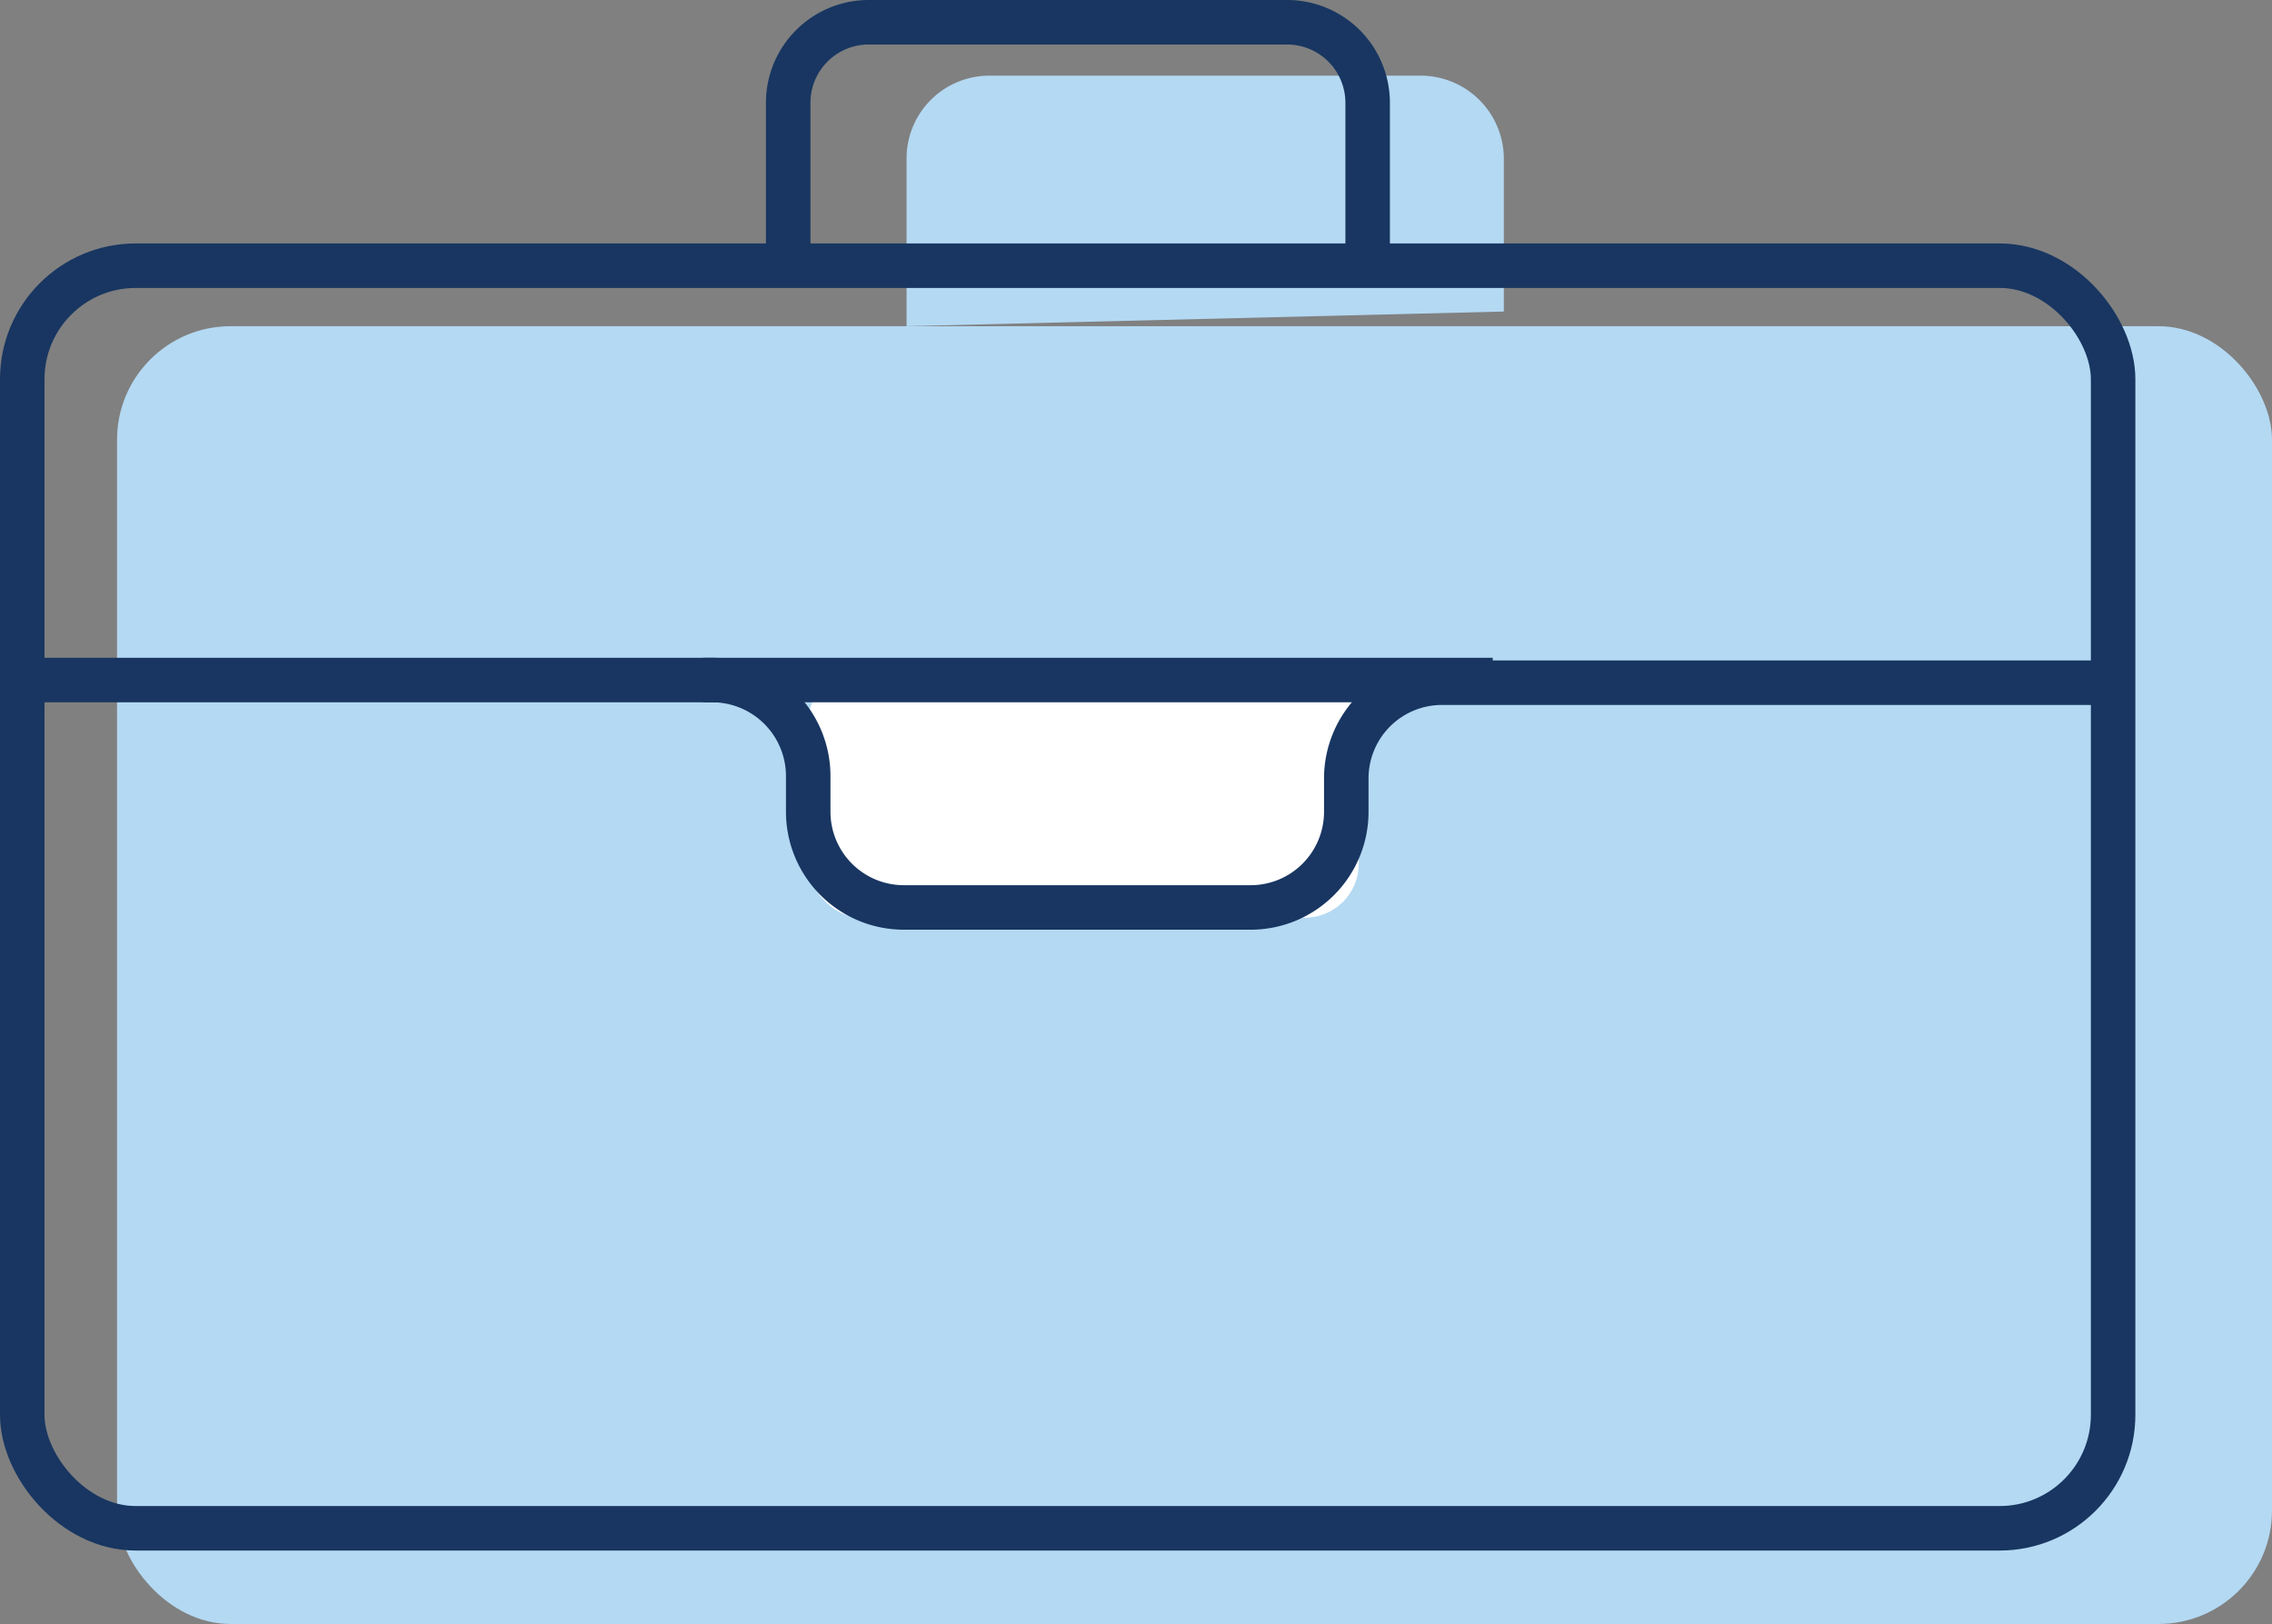
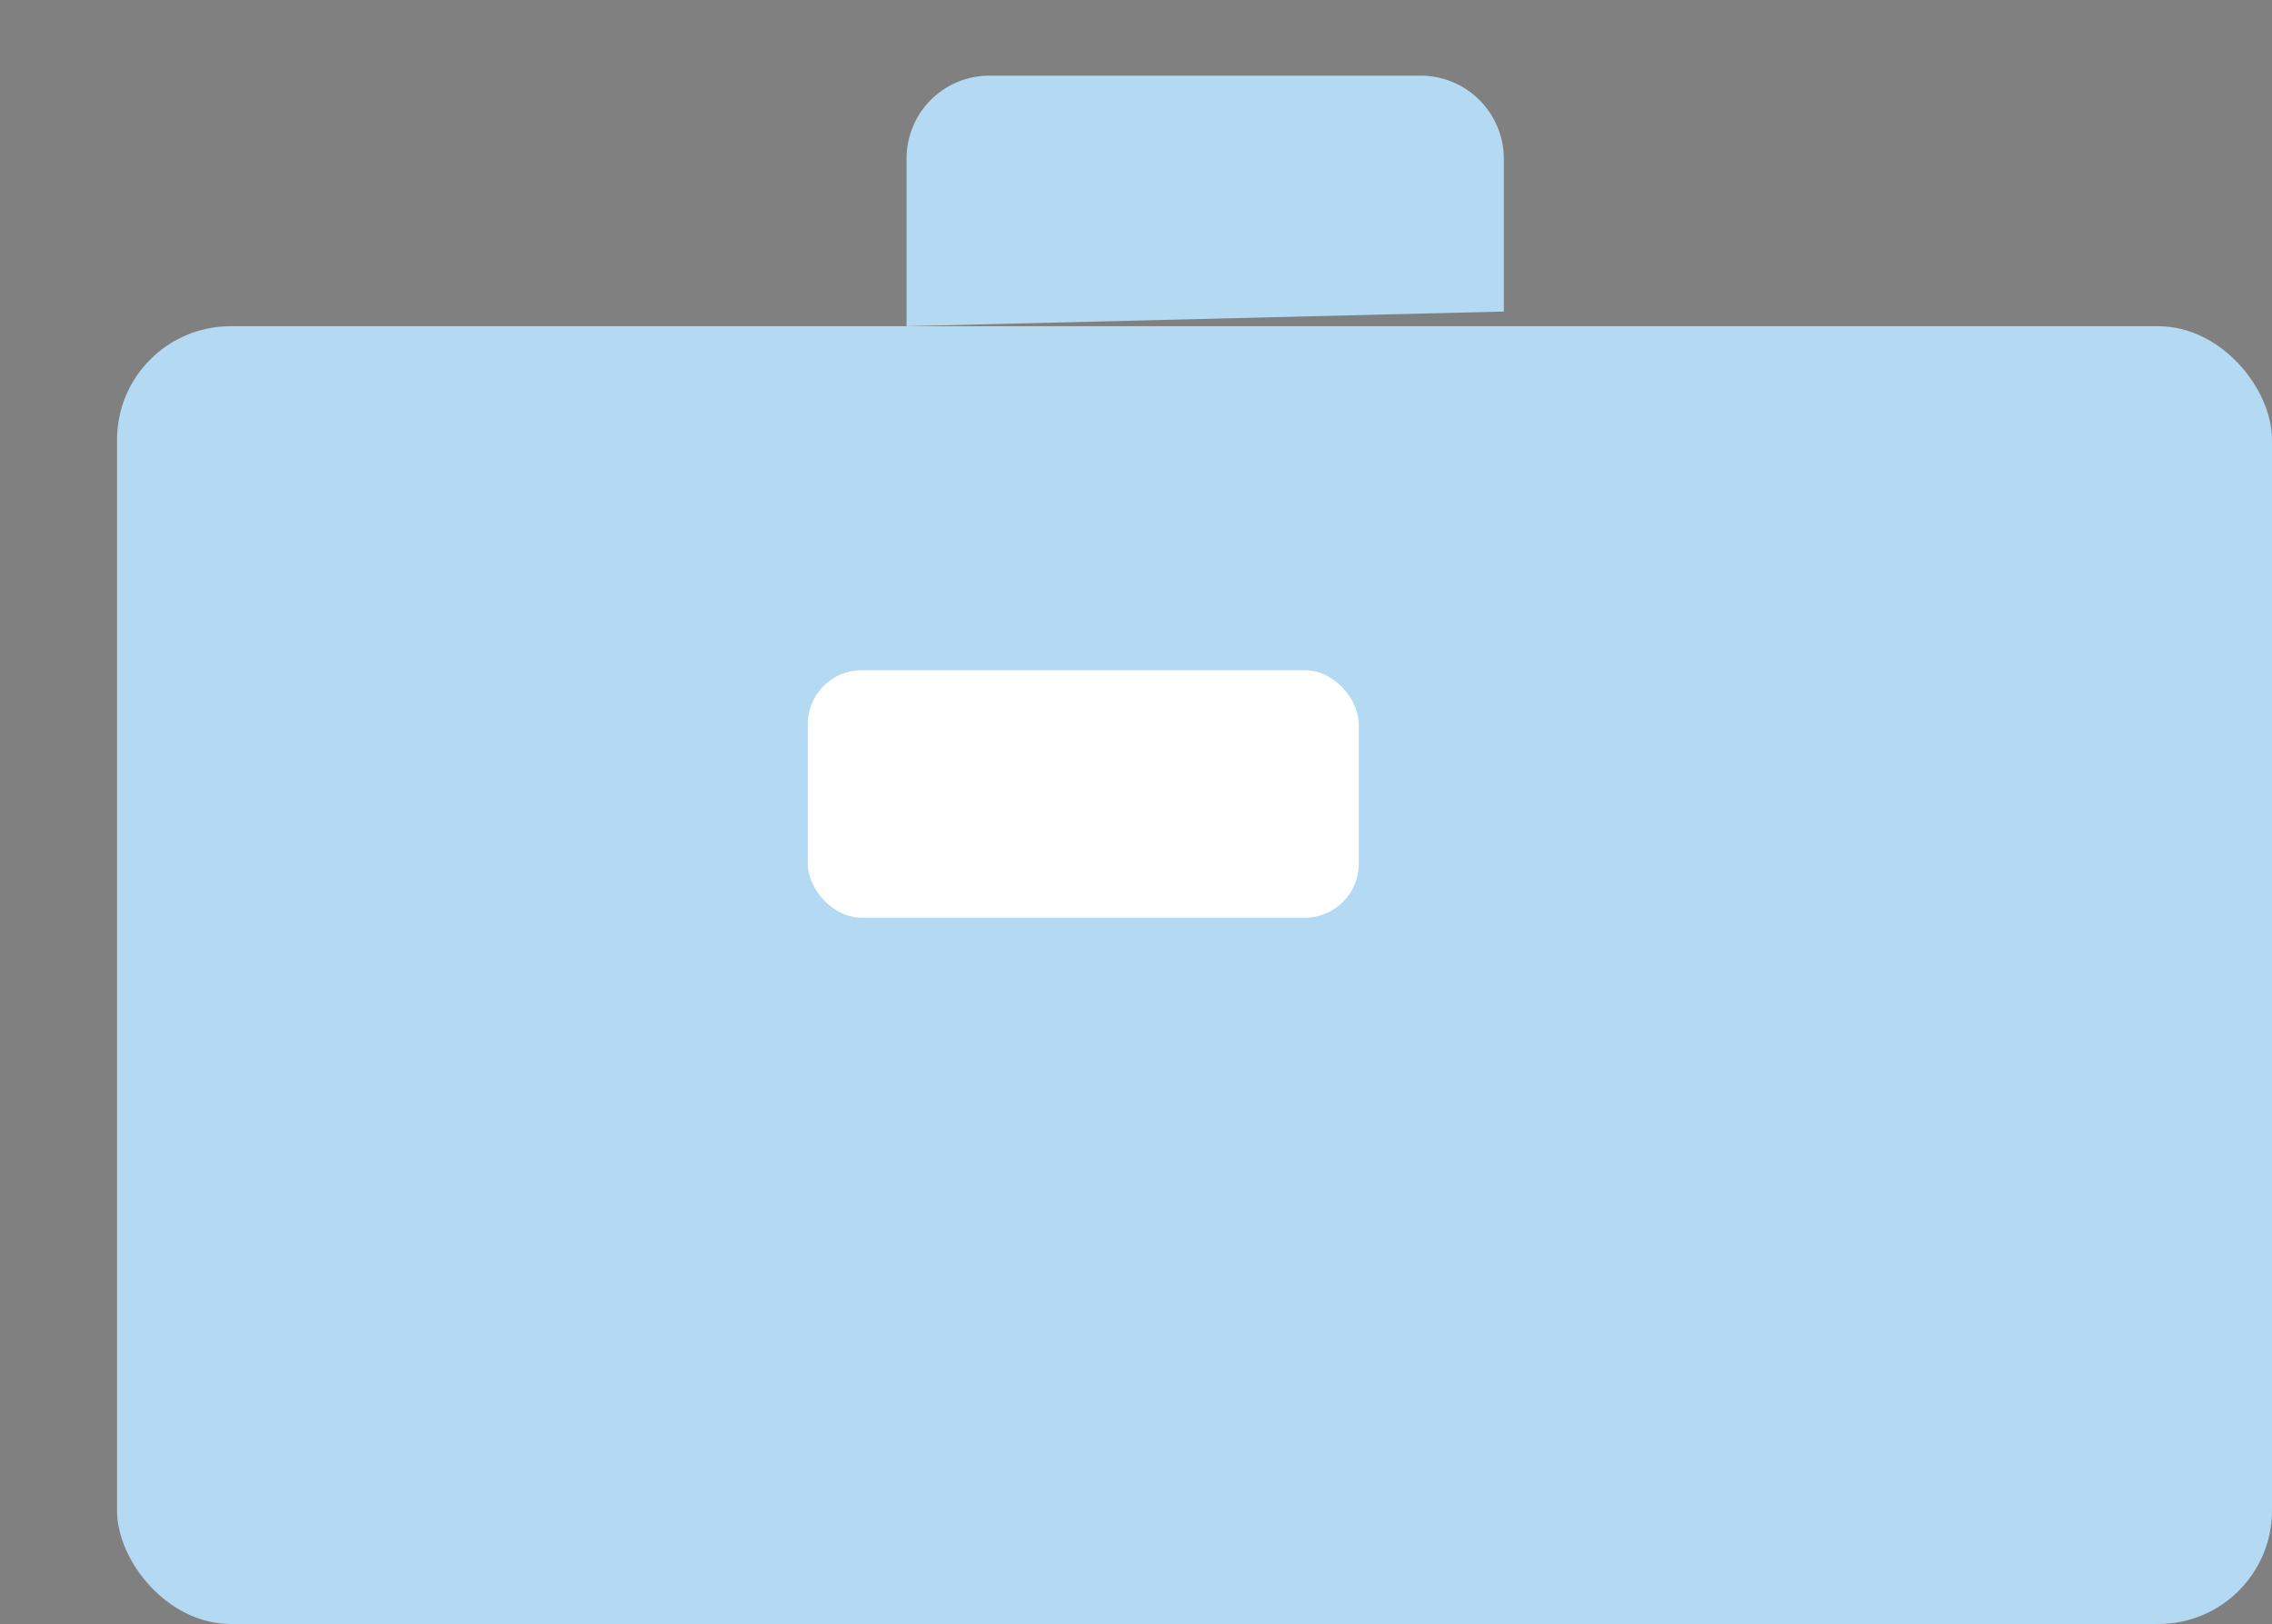
<svg xmlns="http://www.w3.org/2000/svg" viewBox="0 0 51.05 36.49">
  <rect x="0" y="0" width="51.05" height="36.49" fill="#808080" stroke="none" />
  <defs>
    <style>.cls-1,.cls-2{fill:#b4d9f3;}.cls-2,.cls-5{fill-rule:evenodd;}.cls-3{fill:#fff;}.cls-4,.cls-5{fill:none;stroke:#183661;stroke-miterlimit:10;}</style>
  </defs>
  <g id="Layer_2" data-name="Layer 2">
    <g id="Layer_1-2" data-name="Layer 1">
      <rect class="cls-1" x="2.63" y="7.33" width="48.42" height="29.16" rx="2.55" />
-       <polyline class="cls-2" points="2.34 16.89 20.85 16.89 20.85 22.15 33.31 22.15 33.31 16.95 50.57 16.95" />
      <path class="cls-2" d="M20.37,7.33V3.56A1.86,1.86,0,0,1,22.23,1.7h9.69a1.87,1.87,0,0,1,1.87,1.86V7" />
      <line class="cls-1" x1="20.85" y1="16.89" x2="33.31" y2="16.89" />
      <rect class="cls-3" x="18.15" y="15.06" width="12.38" height="5.56" rx="1.21" />
-       <rect class="cls-4" x="0.5" y="5.97" width="46.98" height="28.37" rx="2.55" />
-       <path class="cls-5" d="M.22,15.28H16a2.16,2.16,0,0,1,2.16,2.15v.81a2.15,2.15,0,0,0,2.15,2.15h7.79a2.15,2.15,0,0,0,2.15-2.15v-.75a2.15,2.15,0,0,1,2.15-2.15H47" />
-       <path class="cls-5" d="M17.71,6V2.31A1.81,1.81,0,0,1,19.52.5h9.4a1.81,1.81,0,0,1,1.81,1.81V5.63" />
-       <line class="cls-4" x1="15.8" y1="15.28" x2="33.54" y2="15.28" />
    </g>
  </g>
</svg>